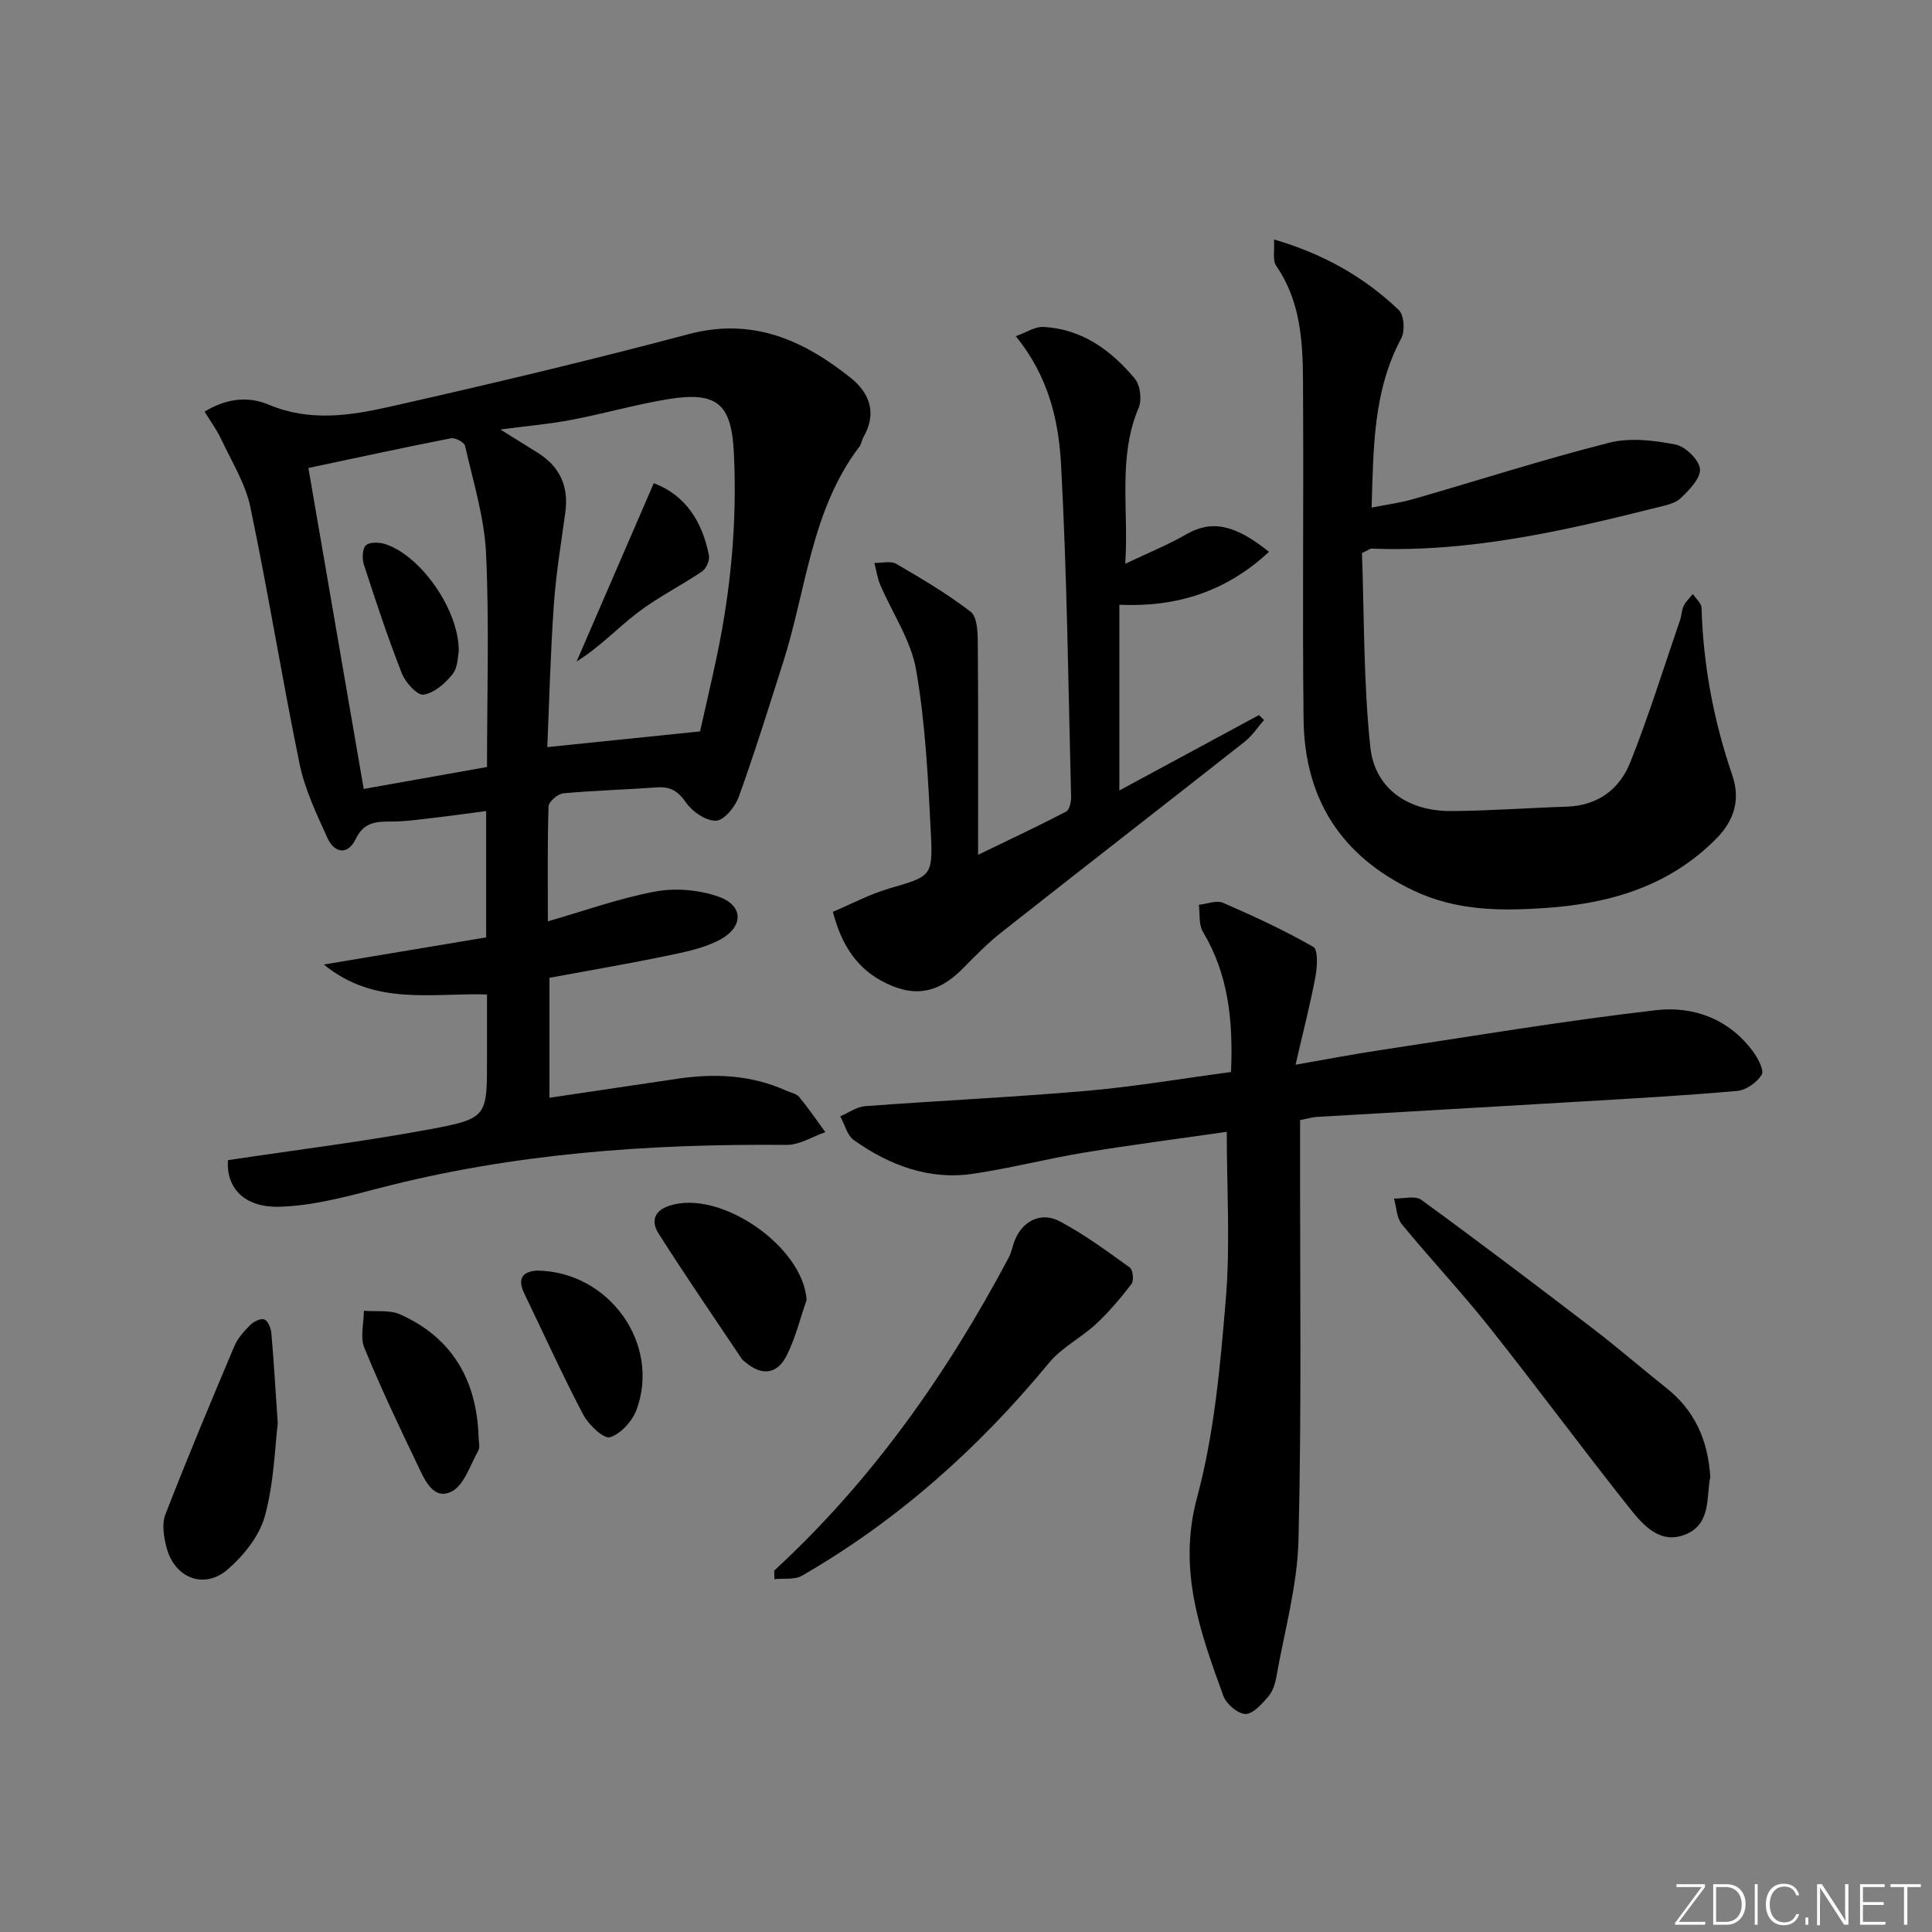
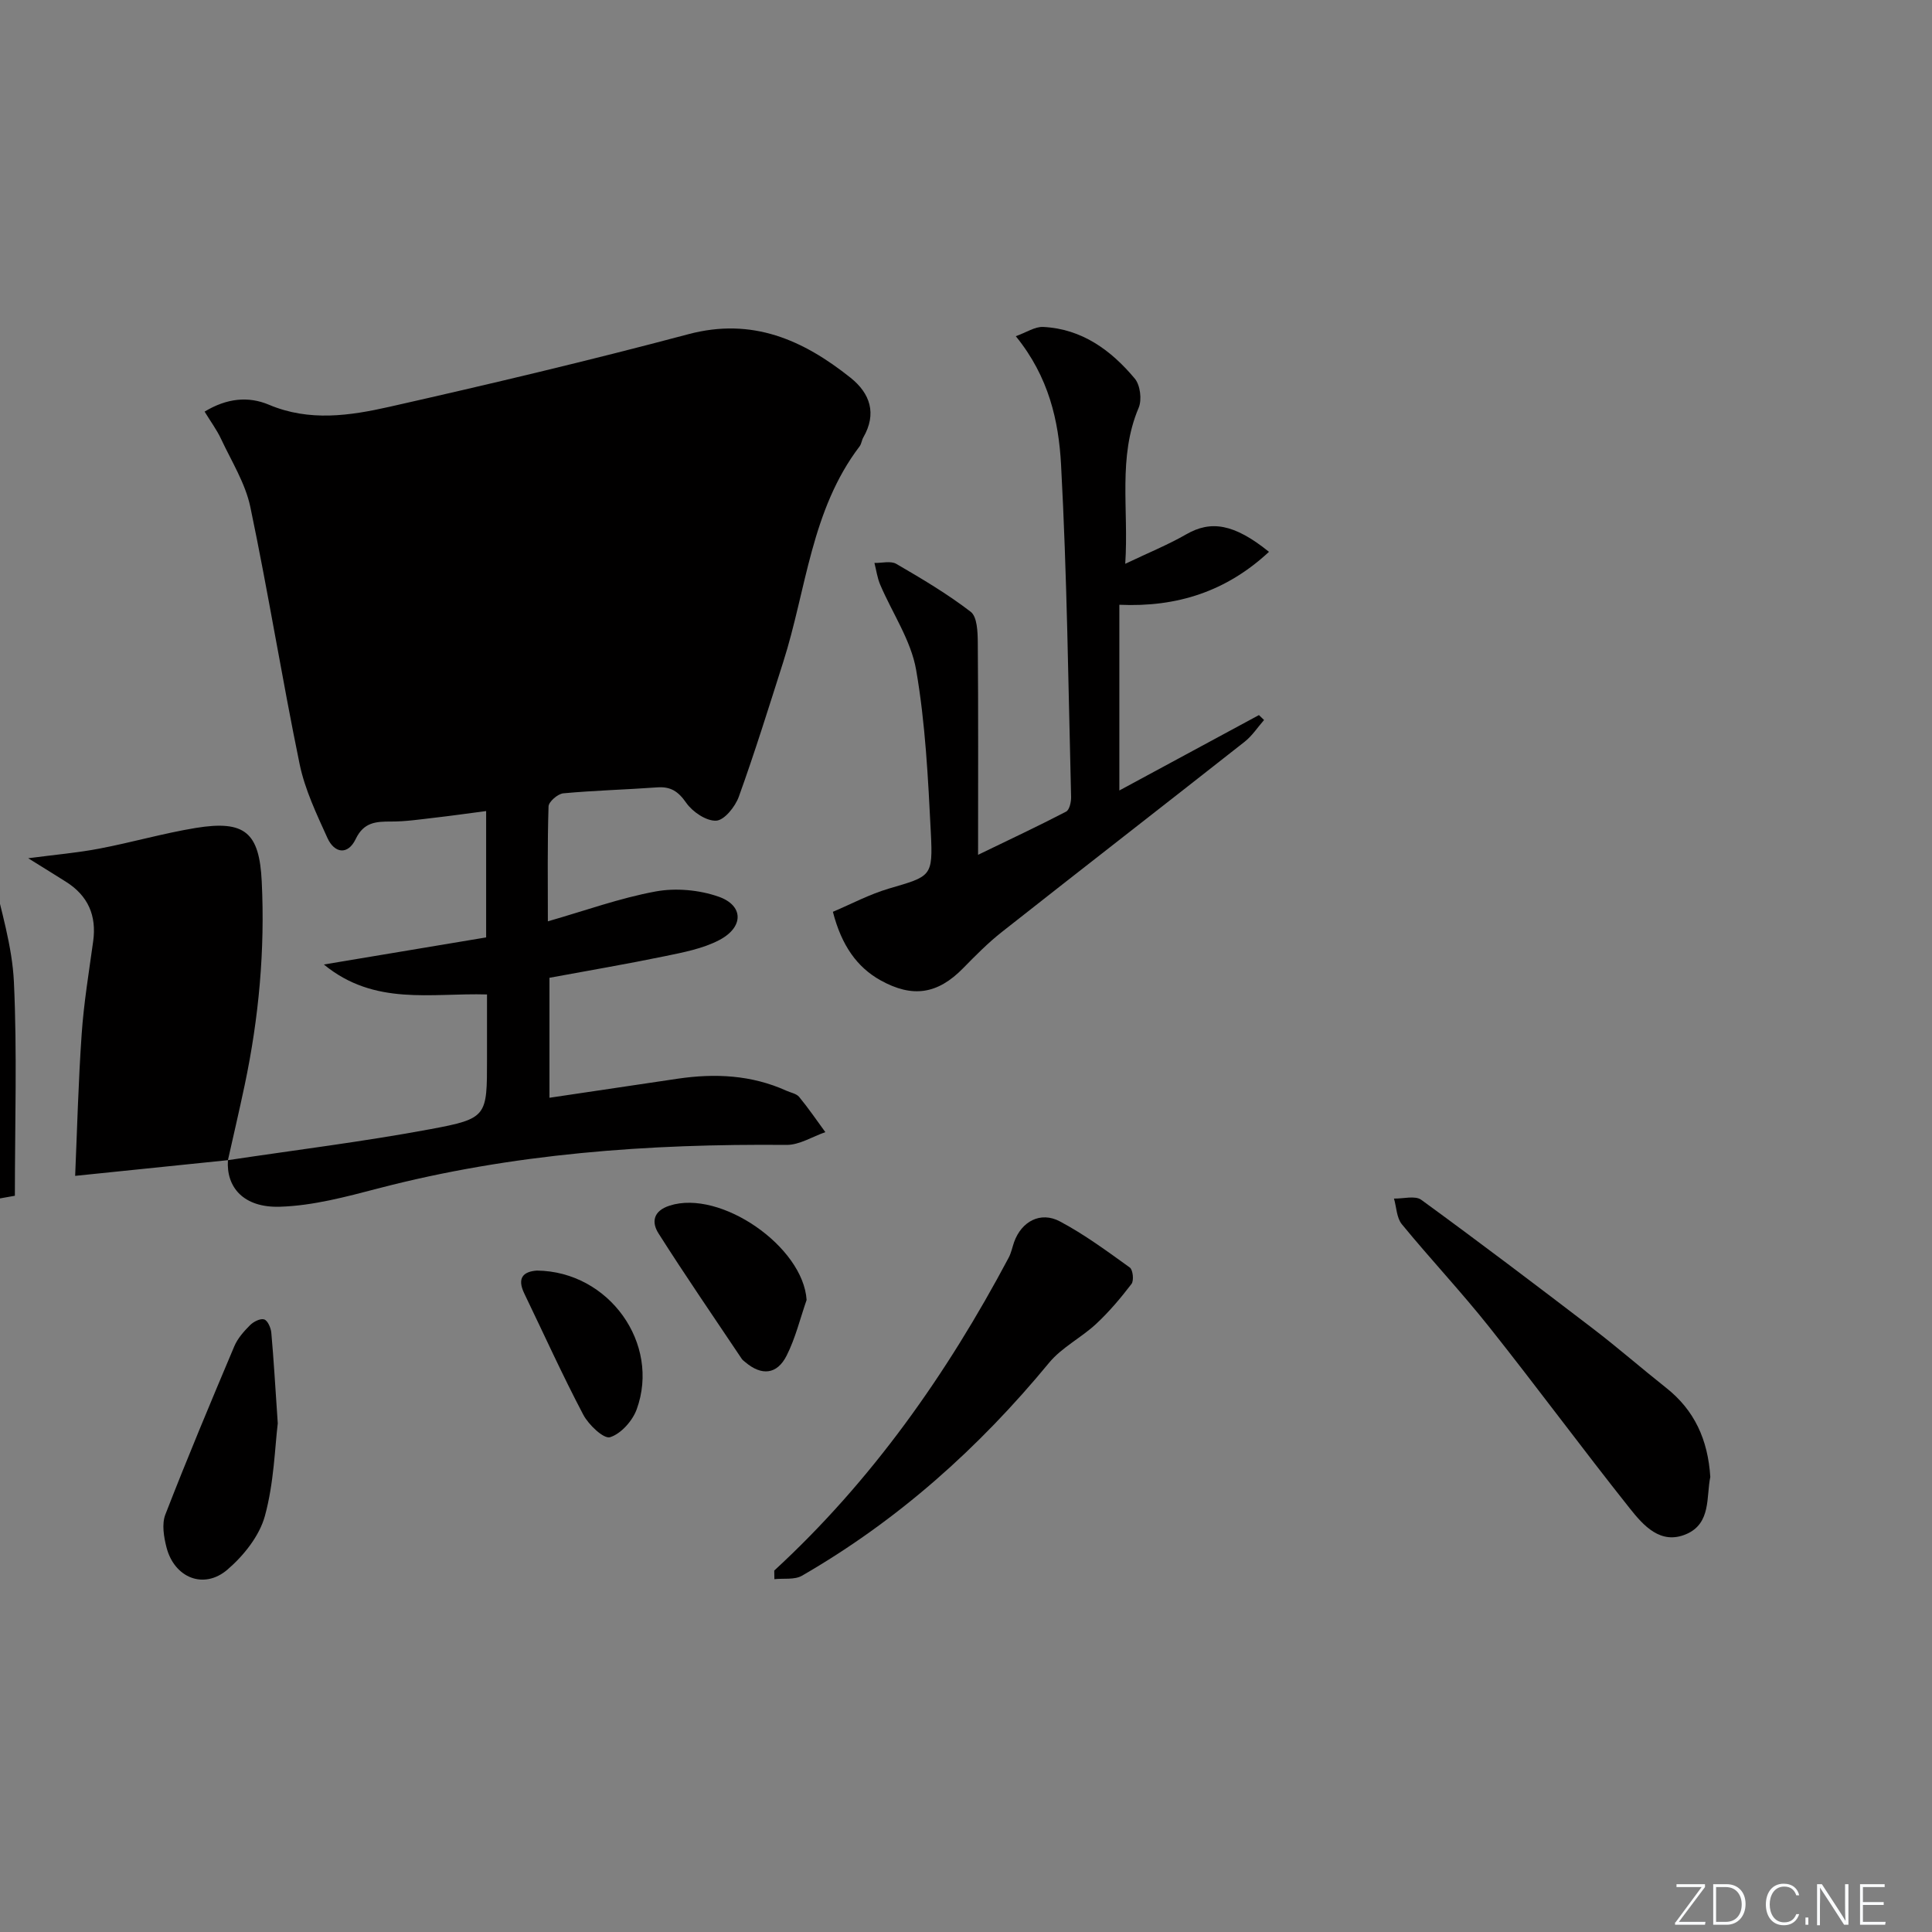
<svg xmlns="http://www.w3.org/2000/svg" enable-background="new 0 0 400 400" viewBox="0 0 400 400">
  <rect x="0" y="0" width="400" height="400" fill="#808080" stroke="none" />
  <path d="m346.9 398 5.4-7.3h-5.2v-.6h5.9v.6l-5.4 7.2h5.5l-.1.6h-6.2v-.5z" fill="#fafbfc" />
  <path d="m354.7 390.1h2.8c2.3 0 3.9 1.6 3.9 4.1s-1.6 4.3-3.9 4.3h-2.8zm.6 7.8h2c2.2 0 3.3-1.6 3.3-3.6 0-1.8-1-3.6-3.3-3.6h-2z" fill="#fafbfc" />
-   <path d="m363.9 390.1v8.4h-.6v-8.4z" fill="#fafbfc" />
  <path d="m372.5 396.3c-.4 1.3-1.4 2.3-3.2 2.3-2.4 0-3.7-1.9-3.7-4.3 0-2.3 1.2-4.3 3.7-4.3 1.8 0 2.9 1 3.2 2.4h-.6c-.4-1.1-1.1-1.8-2.5-1.8-2.1 0-3 1.9-3 3.7s.9 3.7 3 3.7c1.4 0 2.1-.7 2.5-1.7z" fill="#fafbfc" />
  <path d="m373.8 398.5v-1.5h.6v1.5z" fill="#fafbfc" />
  <path d="m376.2 398.5v-8.4h1c1.3 2 4.4 6.7 4.9 7.6-.1-1.2-.1-2.4-.1-3.8v-3.8h.7v8.4h-.9c-1.2-1.9-4.4-6.8-5-7.7.1 1.1 0 2.3 0 3.9v3.9h-.6z" fill="#fafbfc" />
  <path d="m390 394.4h-4.3v3.5h4.7l-.1.6h-5.2v-8.4h5.1v.6h-4.5v3.1h4.3z" fill="#fafbfc" />
-   <path d="m394.2 390.7h-2.8v-.6h6.3v.6h-2.8v7.8h-.7z" fill="#fafbfc" />
  <g fill="#010000">
-     <path d="m47.19 240.2c14.1-2.12 28.09-3.84 41.93-6.42 11.79-2.2 11.71-2.63 11.71-14.53 0-4.46 0-8.92 0-13.36-11.61-.34-23.26 2.43-33.78-6.2 11.86-1.98 22.71-3.79 33.6-5.61 0-8.93 0-17.22 0-26.16-3.74.49-7.25.99-10.76 1.39-2.96.34-5.94.79-8.92.78-3.14-.01-5.66.14-7.32 3.61-1.62 3.39-4.41 3-5.87-.23-2.24-4.94-4.65-9.99-5.74-15.24-3.65-17.7-6.5-35.57-10.21-53.26-1.03-4.91-3.89-9.45-6.06-14.09-.89-1.9-2.17-3.62-3.41-5.66 4.65-2.81 9.09-3.21 13.33-1.42 8.35 3.53 16.76 2.27 24.96.42 20.69-4.67 41.34-9.56 61.84-15.02 13.25-3.53 23.76 1.16 33.61 9.01 4.07 3.25 5.47 7.44 2.64 12.35-.33.57-.38 1.33-.76 1.84-10.06 13.21-11.02 29.63-15.83 44.69-2.97 9.32-5.87 18.67-9.19 27.87-.74 2.05-2.99 4.86-4.67 4.95-2.06.11-4.91-1.82-6.22-3.7-1.66-2.39-3.24-3.4-6.04-3.19-6.47.47-12.96.63-19.41 1.23-1.14.11-3.02 1.74-3.05 2.71-.25 7.79-.14 15.59-.14 23.79 7.75-2.22 14.91-4.82 22.3-6.18 4.18-.77 9.02-.33 13.03 1.07 5.23 1.82 5.27 6.31.16 8.99-3.44 1.8-7.5 2.56-11.37 3.36-7.79 1.61-15.63 2.94-23.79 4.45v24.84c8.97-1.33 17.78-2.65 26.58-3.95 7.7-1.13 15.25-.78 22.47 2.49.91.41 2.08.6 2.65 1.29 1.92 2.33 3.63 4.84 5.42 7.29-2.68.92-5.36 2.66-8.03 2.64-28.55-.25-56.8 1.76-84.55 9.01-6.67 1.74-13.51 3.58-20.32 3.79-7.58.25-11.17-4.06-10.79-9.64zm97.75-88.77c.97-4.35 2.29-9.96 3.48-15.6 2.92-13.88 4.21-27.89 3.52-42.08-.49-10.15-3.46-12.77-13.68-11.1-6.69 1.1-13.24 3-19.91 4.27-4.53.87-9.15 1.26-14.76 2 3.34 2.08 5.59 3.46 7.83 4.88 4.56 2.88 6.36 6.99 5.62 12.32-.88 6.39-1.94 12.77-2.38 19.19-.7 10.02-.95 20.08-1.35 29.37 10.7-1.09 20.75-2.13 31.63-3.25zm-44.11 7.37c0-15.04.48-29.68-.2-44.26-.35-7.47-2.68-14.86-4.34-22.23-.17-.74-2.04-1.74-2.92-1.57-9.7 1.9-19.37 4-29.52 6.15 3.79 21.98 7.58 43.97 11.45 66.45 8.85-1.57 17.06-3.04 25.53-4.54z" />
-     <path d="m254.87 221.95c.46-10.67-.55-20.24-5.83-29.05-.89-1.49-.58-3.69-.83-5.57 1.68-.17 3.65-1 5.01-.41 6.36 2.76 12.68 5.68 18.68 9.12 1.02.58.83 4.09.46 6.1-1.05 5.65-2.5 11.22-4.13 18.3 6.62-1.15 11.86-2.17 17.13-2.96 19.17-2.89 38.3-6.12 57.55-8.34 7.74-.89 15.19 1.87 20.14 8.71.98 1.35 2.24 3.81 1.68 4.69-1 1.58-3.2 3.15-5.03 3.32-10.76.96-21.55 1.56-32.34 2.2-18.25 1.09-36.51 2.11-54.76 3.19-.97.06-1.92.36-3.43.66v5.93c-.04 26.98.33 53.98-.33 80.95-.23 9.51-2.92 18.96-4.59 28.42-.25 1.43-.77 3.03-1.7 4.09-1.32 1.51-3.16 3.61-4.72 3.56-1.6-.05-3.95-2.09-4.56-3.77-4.8-13.22-9.47-26.07-5.44-41.01 3.59-13.32 4.82-27.39 5.97-41.23.93-11.17.19-22.48.19-34.52-10.28 1.48-19.92 2.72-29.51 4.3-7.68 1.27-15.26 3.23-22.96 4.38-9.16 1.37-17.34-1.74-24.71-6.94-1.41-1-1.93-3.27-2.85-4.95 1.72-.73 3.4-1.96 5.16-2.1 15.24-1.14 30.51-1.84 45.73-3.16 9.91-.86 19.74-2.54 30.02-3.91z" />
-     <path d="m263.77 49.58c10.29 3 18.71 7.8 25.85 14.62 1.09 1.05 1.3 4.34.5 5.84-5.82 10.86-5.76 22.59-6.14 35.05 3.22-.64 5.95-.99 8.56-1.74 13.55-3.9 26.99-8.23 40.64-11.69 4.29-1.09 9.24-.49 13.69.37 2.06.4 4.9 3.15 5.09 5.06.18 1.91-2.24 4.38-4.02 6.07-1.21 1.14-3.26 1.5-5 1.94-19.36 4.86-38.79 9.29-58.97 8.48-.29-.01-.58.26-1.99.93.48 13.06.3 26.69 1.73 40.16.92 8.65 7.85 13.31 16.77 13.25 7.97-.05 15.93-.65 23.9-.91 6.42-.21 10.95-3.62 13.15-9.17 3.85-9.68 6.94-19.66 10.33-29.52.32-.94.3-2.02.73-2.89.45-.91 1.25-1.64 1.89-2.45.63.96 1.78 1.91 1.81 2.89.34 11.88 2.51 23.37 6.36 34.63 1.66 4.85.58 9.21-3.35 13.17-9.76 9.85-22 13.39-35.18 14.31-9.27.64-18.49.64-27.36-3.55-15.17-7.17-22.68-19.09-22.87-35.55-.25-21.83.02-43.66-.1-65.49-.05-9.77.39-19.68-5.58-28.38-.77-1.14-.3-3.13-.44-5.43z" />
+     <path d="m47.19 240.2c14.1-2.12 28.09-3.84 41.93-6.42 11.79-2.2 11.71-2.63 11.71-14.53 0-4.46 0-8.92 0-13.36-11.61-.34-23.26 2.43-33.78-6.2 11.86-1.98 22.71-3.79 33.6-5.61 0-8.93 0-17.22 0-26.16-3.74.49-7.25.99-10.76 1.39-2.96.34-5.94.79-8.92.78-3.14-.01-5.66.14-7.32 3.61-1.62 3.39-4.41 3-5.87-.23-2.24-4.94-4.65-9.99-5.74-15.24-3.65-17.7-6.5-35.57-10.21-53.26-1.03-4.91-3.89-9.45-6.06-14.09-.89-1.9-2.17-3.62-3.41-5.66 4.65-2.81 9.09-3.21 13.33-1.42 8.35 3.53 16.76 2.27 24.96.42 20.69-4.67 41.34-9.56 61.84-15.02 13.25-3.53 23.76 1.16 33.61 9.01 4.07 3.25 5.47 7.44 2.64 12.35-.33.57-.38 1.33-.76 1.84-10.06 13.21-11.02 29.63-15.83 44.69-2.97 9.32-5.87 18.67-9.19 27.87-.74 2.05-2.99 4.86-4.67 4.95-2.06.11-4.91-1.82-6.22-3.7-1.66-2.39-3.24-3.4-6.04-3.19-6.47.47-12.96.63-19.41 1.23-1.14.11-3.02 1.74-3.05 2.71-.25 7.79-.14 15.59-.14 23.79 7.75-2.22 14.91-4.82 22.3-6.18 4.18-.77 9.02-.33 13.03 1.07 5.23 1.82 5.27 6.31.16 8.99-3.44 1.8-7.5 2.56-11.37 3.36-7.79 1.61-15.63 2.94-23.79 4.45v24.84c8.97-1.33 17.78-2.65 26.58-3.95 7.7-1.13 15.25-.78 22.47 2.49.91.41 2.08.6 2.65 1.29 1.92 2.33 3.63 4.84 5.42 7.29-2.68.92-5.36 2.66-8.03 2.64-28.55-.25-56.8 1.76-84.55 9.01-6.67 1.74-13.51 3.58-20.32 3.79-7.58.25-11.17-4.06-10.79-9.64zc.97-4.35 2.29-9.96 3.48-15.6 2.92-13.88 4.21-27.89 3.52-42.08-.49-10.15-3.46-12.77-13.68-11.1-6.69 1.1-13.24 3-19.91 4.27-4.53.87-9.15 1.26-14.76 2 3.34 2.08 5.59 3.46 7.83 4.88 4.56 2.88 6.36 6.99 5.62 12.32-.88 6.39-1.94 12.77-2.38 19.19-.7 10.02-.95 20.08-1.35 29.37 10.7-1.09 20.75-2.13 31.63-3.25zm-44.11 7.37c0-15.04.48-29.68-.2-44.26-.35-7.47-2.68-14.86-4.34-22.23-.17-.74-2.04-1.74-2.92-1.57-9.7 1.9-19.37 4-29.52 6.15 3.79 21.98 7.58 43.97 11.45 66.45 8.85-1.57 17.06-3.04 25.53-4.54z" />
    <path d="m232.97 116.73c4.71-2.25 8.83-3.92 12.64-6.11 5.08-2.92 9.87-2.22 17.12 3.63-8.8 8.19-19.03 11.5-30.98 10.96v38.45c9.98-5.39 19.44-10.5 28.9-15.61.35.34.71.68 1.06 1.02-1.33 1.51-2.46 3.27-4.02 4.5-16.73 13.17-33.55 26.21-50.27 39.39-2.87 2.26-5.46 4.89-8.02 7.5-5.27 5.38-10.46 6.2-17.12 2.49-4.8-2.68-8.04-7.16-9.84-14.17 3.78-1.6 7.58-3.63 11.63-4.82 8.7-2.56 9.11-2.4 8.65-11.56-.57-11.26-1.12-22.6-3.04-33.68-1.06-6.14-4.94-11.78-7.45-17.68-.6-1.41-.8-2.99-1.19-4.49 1.53.04 3.38-.48 4.54.2 5.28 3.07 10.58 6.21 15.4 9.92 1.33 1.03 1.44 4.14 1.46 6.3.12 14.27.06 28.53.06 44.01 6.48-3.14 12.41-5.92 18.22-8.94.7-.36 1.06-1.99 1.04-3.02-.58-22.94-.84-45.91-2.08-68.82-.49-9.02-2.51-18.16-9.37-26.59 2.18-.78 3.97-2.01 5.68-1.92 8.01.4 14.05 4.82 18.96 10.7 1.13 1.35 1.5 4.38.8 6.03-4.36 10.28-2.03 20.94-2.78 32.31z" />
    <path d="m354.1 305.79c-.86 4.06.22 9.6-4.97 11.83-5.34 2.29-8.9-1.8-11.75-5.39-9.83-12.37-19.21-25.1-29.04-37.47-5.79-7.29-12.19-14.09-18.1-21.29-1.09-1.33-1.11-3.52-1.63-5.32 1.91.05 4.38-.67 5.65.26 11.97 8.72 23.78 17.67 35.55 26.67 5.15 3.94 10.05 8.22 15.14 12.25 5.87 4.63 8.66 10.74 9.15 18.46z" />
    <path d="m160.3 325.17c20.19-18.59 35.73-40.67 48.54-64.79.53-1 .75-2.17 1.13-3.25 1.53-4.24 5.45-6.39 9.47-4.25 5.09 2.7 9.78 6.17 14.48 9.55.64.46.87 2.7.35 3.39-2.24 2.93-4.65 5.79-7.35 8.3-3.08 2.86-7.1 4.85-9.72 8.03-14.55 17.65-31.33 32.65-51.17 44.09-1.53.88-3.79.5-5.7.71-.01-.59-.02-1.19-.03-1.78z" />
    <path d="m57.51 294.7c-.6 4.85-.77 12.25-2.67 19.18-1.14 4.14-4.4 8.22-7.76 11.1-4.88 4.18-10.97 1.69-12.6-4.58-.56-2.17-1.01-4.86-.25-6.82 4.54-11.7 9.4-23.29 14.28-34.85.69-1.63 1.98-3.09 3.25-4.36.72-.72 2.13-1.45 2.93-1.2.73.23 1.39 1.74 1.48 2.74.49 5.42.8 10.88 1.34 18.79z" />
    <path d="m167 269.14c-1.34 3.85-2.31 7.9-4.13 11.51-2 3.97-5.2 4.23-8.58 1.36-.25-.22-.54-.41-.72-.68-5.78-8.64-11.68-17.21-17.24-25.98-1.44-2.27-1.15-4.63 2.32-5.74 10.52-3.39 27.64 8.47 28.35 19.53z" />
-     <path d="m99.08 297.38c0 1 .36 2.2-.06 2.96-1.68 3.02-2.96 7.24-5.59 8.5-3.76 1.81-5.55-2.55-6.94-5.46-3.86-8.03-7.68-16.08-11.05-24.32-.9-2.21-.12-5.1-.1-7.68 2.52.22 5.34-.22 7.52.76 10.79 4.82 15.82 13.62 16.22 25.24z" />
    <path d="m111.16 263.06c14.93.16 25.61 15.13 20.66 28.73-.87 2.39-3.26 5.07-5.52 5.77-1.3.4-4.44-2.57-5.54-4.66-4.33-8.22-8.16-16.7-12.2-25.07-1.61-3.32-.13-4.58 2.6-4.77z" />
    <path d="m135.36 100.04c6.51 2.44 10.05 7.91 11.42 14.97.19 1-.56 2.71-1.41 3.29-4.39 2.97-9.2 5.36-13.4 8.57-4.14 3.16-7.72 7.05-12.59 10.09 5.24-12.11 10.49-24.23 15.98-36.92z" />
    <path d="m94.98 134.93c-.22.9-.16 3.24-1.28 4.65-1.51 1.9-3.8 3.9-6.01 4.24-1.28.2-3.74-2.5-4.48-4.37-2.9-7.39-5.4-14.95-7.86-22.51-.4-1.23-.36-3.26.39-4.03.71-.72 2.75-.66 3.99-.27 7.35 2.35 15.38 13.66 15.25 22.29z" />
  </g>
</svg>